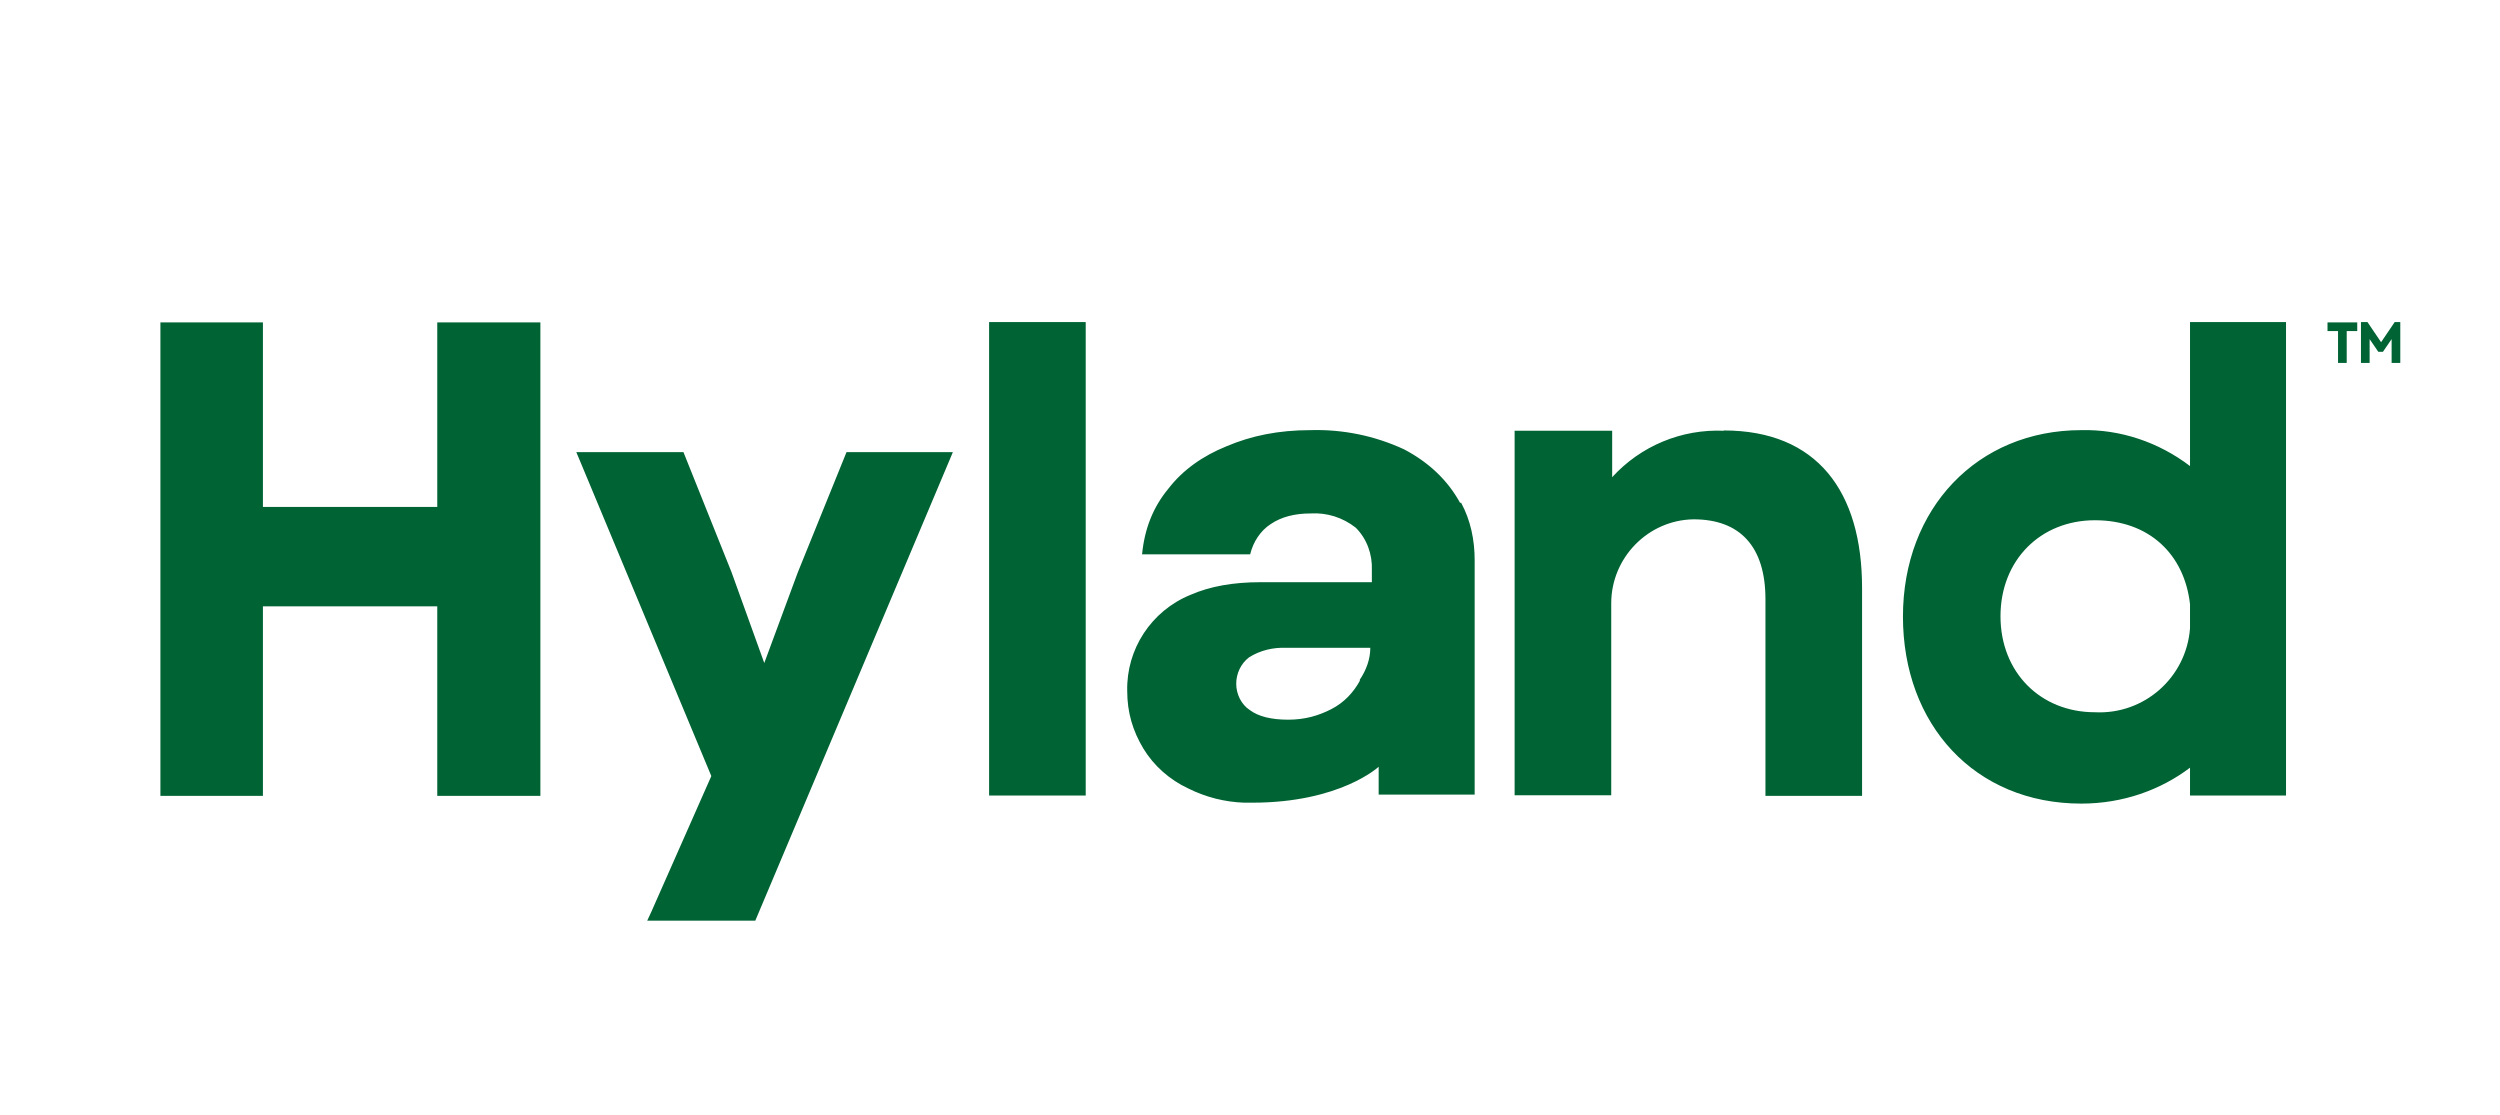
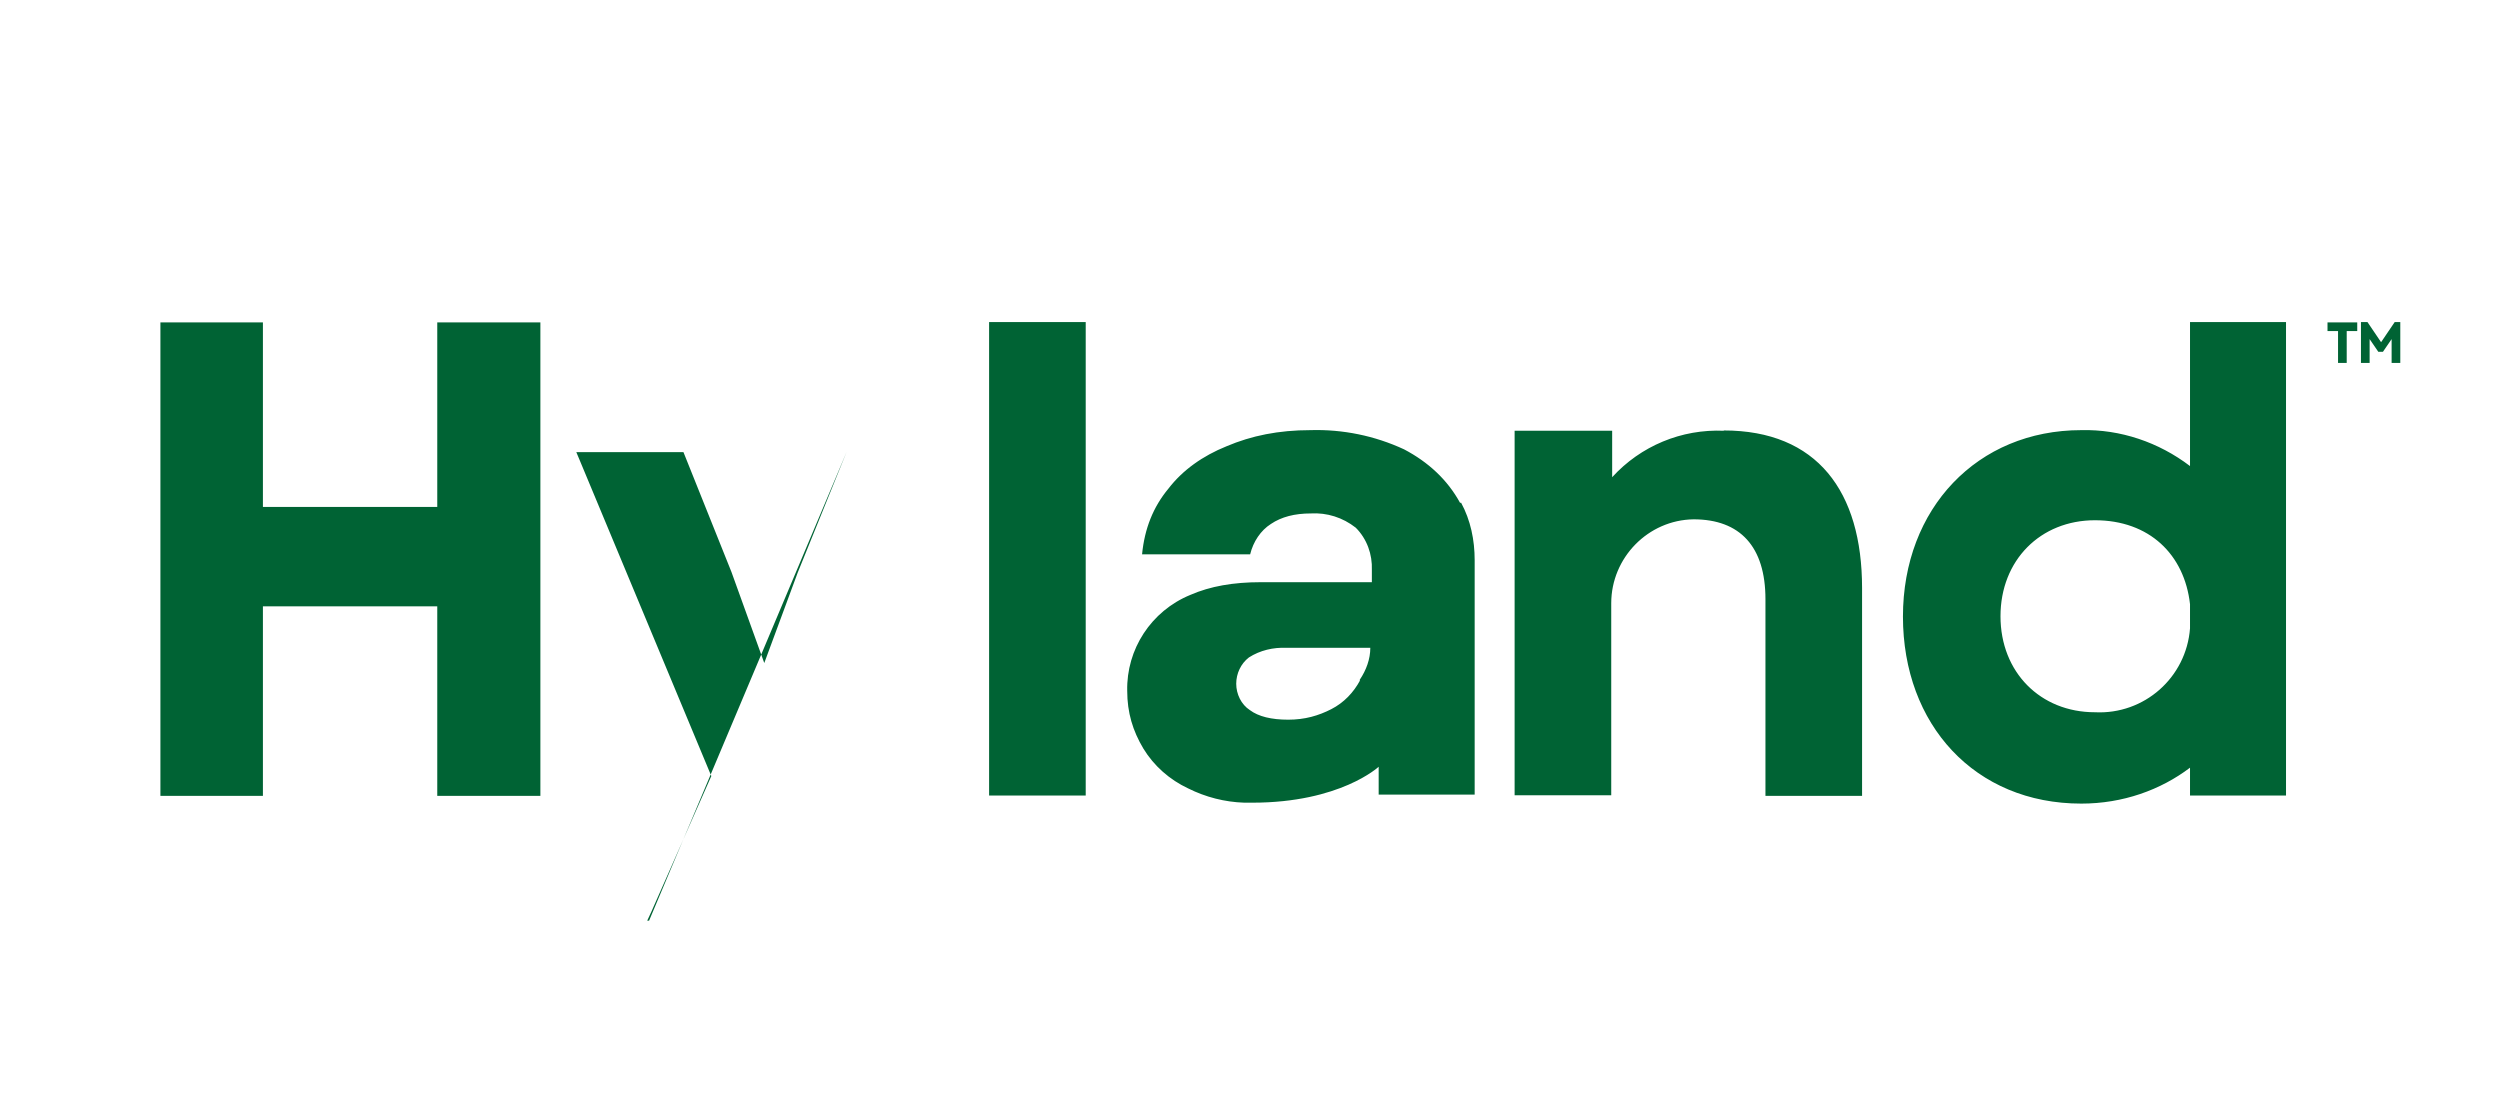
<svg xmlns="http://www.w3.org/2000/svg" id="Layer_1" viewBox="0 0 80.73 36">
  <defs>
    <style>
      .cls-1 {
        fill: #006334;
      }
    </style>
  </defs>
-   <path class="cls-1" d="M27.34,14.59l-1.58,3.9-1.08,2.92-1.06-2.94-1.55-3.87h-3.46l.13.31,4.23,10.15-1.94,4.39-.13.28h3.49l6.25-14.82.13-.31h-3.43ZM14.12,16.37h-5.63v-5.96h-3.31v15.29h3.31v-6.12h5.63v6.12h3.33v-15.29h-3.33s0,5.96,0,5.96ZM31.94,10.4h3.12v15.29h-3.12v-15.29ZM47.15,16.24c-.41-.75-1.03-1.32-1.81-1.73-.95-.44-1.98-.65-3.02-.62-1.03,0-1.91.18-2.71.52-.77.31-1.42.77-1.88,1.37-.49.59-.77,1.29-.85,2.12h3.49c.1-.41.34-.77.67-.98.34-.23.77-.34,1.29-.34.52-.03,1.03.13,1.45.46.36.36.54.86.52,1.37v.39h-3.59c-.88,0-1.63.13-2.27.41-1.27.52-2.07,1.76-2.04,3.1,0,.7.18,1.29.52,1.86.34.56.85,1.01,1.45,1.29.56.28,1.18.44,1.81.46h.26c2.84,0,4.08-1.16,4.08-1.16v.9h3.1v-7.57c0-.65-.13-1.29-.44-1.86h0ZM43.92,21.97c-.21.39-.52.72-.93.93s-.85.34-1.39.34-.96-.1-1.24-.31c-.28-.18-.44-.52-.44-.85,0-.33.15-.65.41-.85.36-.23.79-.33,1.21-.31h2.71c0,.36-.13.72-.34,1.03v.03ZM77.33,10.4l-.44.65-.44-.65h-.21v1.32h.28v-.77l.28.41h.15l.28-.41v.77h.28v-1.32h-.21ZM75.16,10.69h.34v1.03h.28v-1.03h.34v-.28h-.96v.28ZM55.67,13.91c-1.37-.06-2.69.49-3.61,1.5v-1.5h-3.15v11.77h3.12v-6.2c0-1.47,1.19-2.69,2.66-2.71,1.5,0,2.32.88,2.32,2.58v6.35h3.12v-6.71c0-3.12-1.45-5.09-4.47-5.09h0ZM70.72,15.05c-1.01-.77-2.25-1.19-3.51-1.16-3.36,0-5.76,2.53-5.76,6.02s2.32,6.04,5.76,6.04c1.34,0,2.56-.44,3.51-1.16v.9h3.1v-15.29h-3.1v4.65h0ZM70.72,20.29c-.12,1.59-1.48,2.79-3.07,2.71-1.76,0-3.05-1.29-3.05-3.1s1.29-3.1,3.05-3.1,2.89,1.11,3.07,2.71v.77Z" />
+   <path class="cls-1" d="M27.34,14.59l-1.58,3.9-1.08,2.92-1.06-2.94-1.55-3.87h-3.46l.13.31,4.23,10.15-1.94,4.39-.13.28h3.49h-3.43ZM14.12,16.37h-5.63v-5.96h-3.31v15.29h3.31v-6.12h5.63v6.12h3.33v-15.29h-3.33s0,5.96,0,5.96ZM31.94,10.4h3.12v15.29h-3.12v-15.29ZM47.15,16.24c-.41-.75-1.03-1.32-1.81-1.73-.95-.44-1.98-.65-3.02-.62-1.03,0-1.91.18-2.71.52-.77.31-1.42.77-1.88,1.37-.49.59-.77,1.29-.85,2.12h3.49c.1-.41.34-.77.67-.98.34-.23.77-.34,1.29-.34.52-.03,1.03.13,1.45.46.36.36.54.86.52,1.37v.39h-3.59c-.88,0-1.63.13-2.27.41-1.27.52-2.07,1.76-2.04,3.1,0,.7.18,1.29.52,1.86.34.56.85,1.01,1.45,1.29.56.28,1.18.44,1.81.46h.26c2.84,0,4.08-1.16,4.08-1.16v.9h3.1v-7.57c0-.65-.13-1.29-.44-1.86h0ZM43.92,21.97c-.21.39-.52.72-.93.93s-.85.34-1.39.34-.96-.1-1.24-.31c-.28-.18-.44-.52-.44-.85,0-.33.15-.65.41-.85.36-.23.79-.33,1.21-.31h2.71c0,.36-.13.72-.34,1.03v.03ZM77.33,10.4l-.44.65-.44-.65h-.21v1.32h.28v-.77l.28.41h.15l.28-.41v.77h.28v-1.32h-.21ZM75.16,10.69h.34v1.03h.28v-1.03h.34v-.28h-.96v.28ZM55.67,13.91c-1.37-.06-2.69.49-3.61,1.5v-1.5h-3.15v11.77h3.12v-6.2c0-1.47,1.19-2.69,2.66-2.71,1.5,0,2.32.88,2.32,2.58v6.35h3.12v-6.71c0-3.12-1.45-5.09-4.47-5.09h0ZM70.72,15.05c-1.01-.77-2.25-1.19-3.51-1.16-3.36,0-5.76,2.53-5.76,6.02s2.32,6.04,5.76,6.04c1.34,0,2.56-.44,3.51-1.16v.9h3.1v-15.29h-3.1v4.65h0ZM70.72,20.29c-.12,1.59-1.48,2.79-3.07,2.71-1.76,0-3.05-1.29-3.05-3.1s1.29-3.1,3.05-3.1,2.89,1.11,3.07,2.71v.77Z" />
</svg>